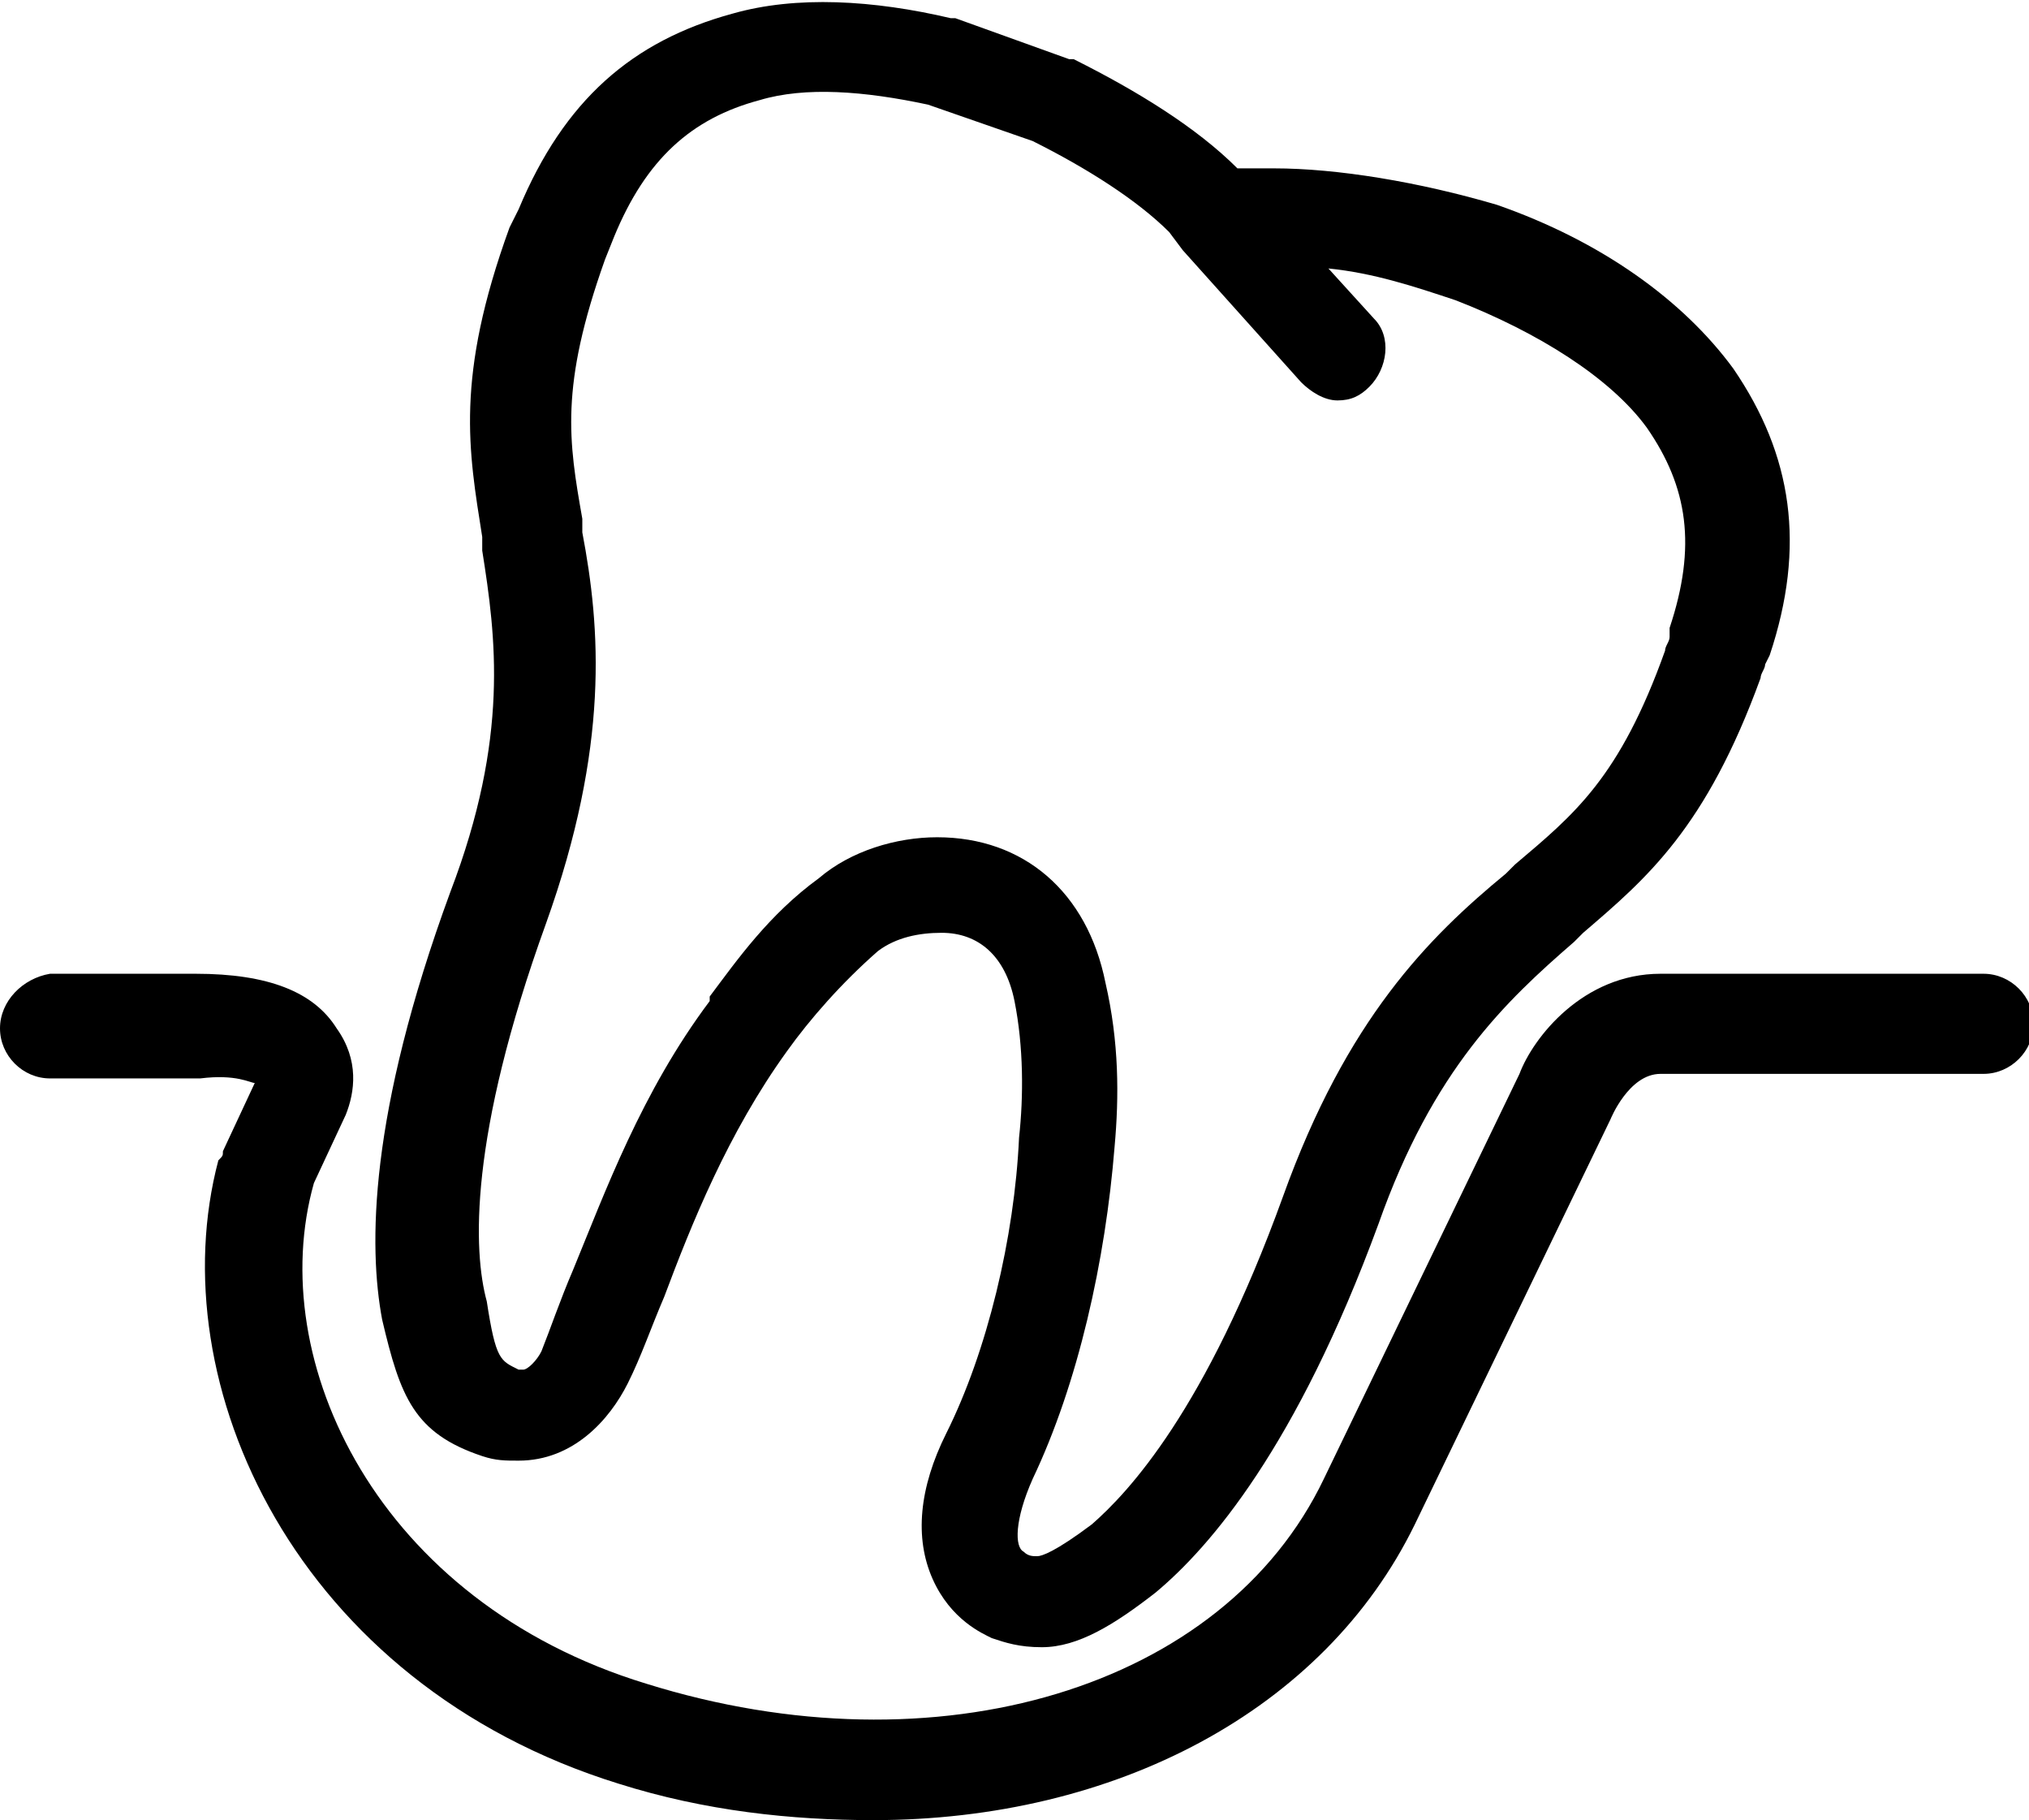
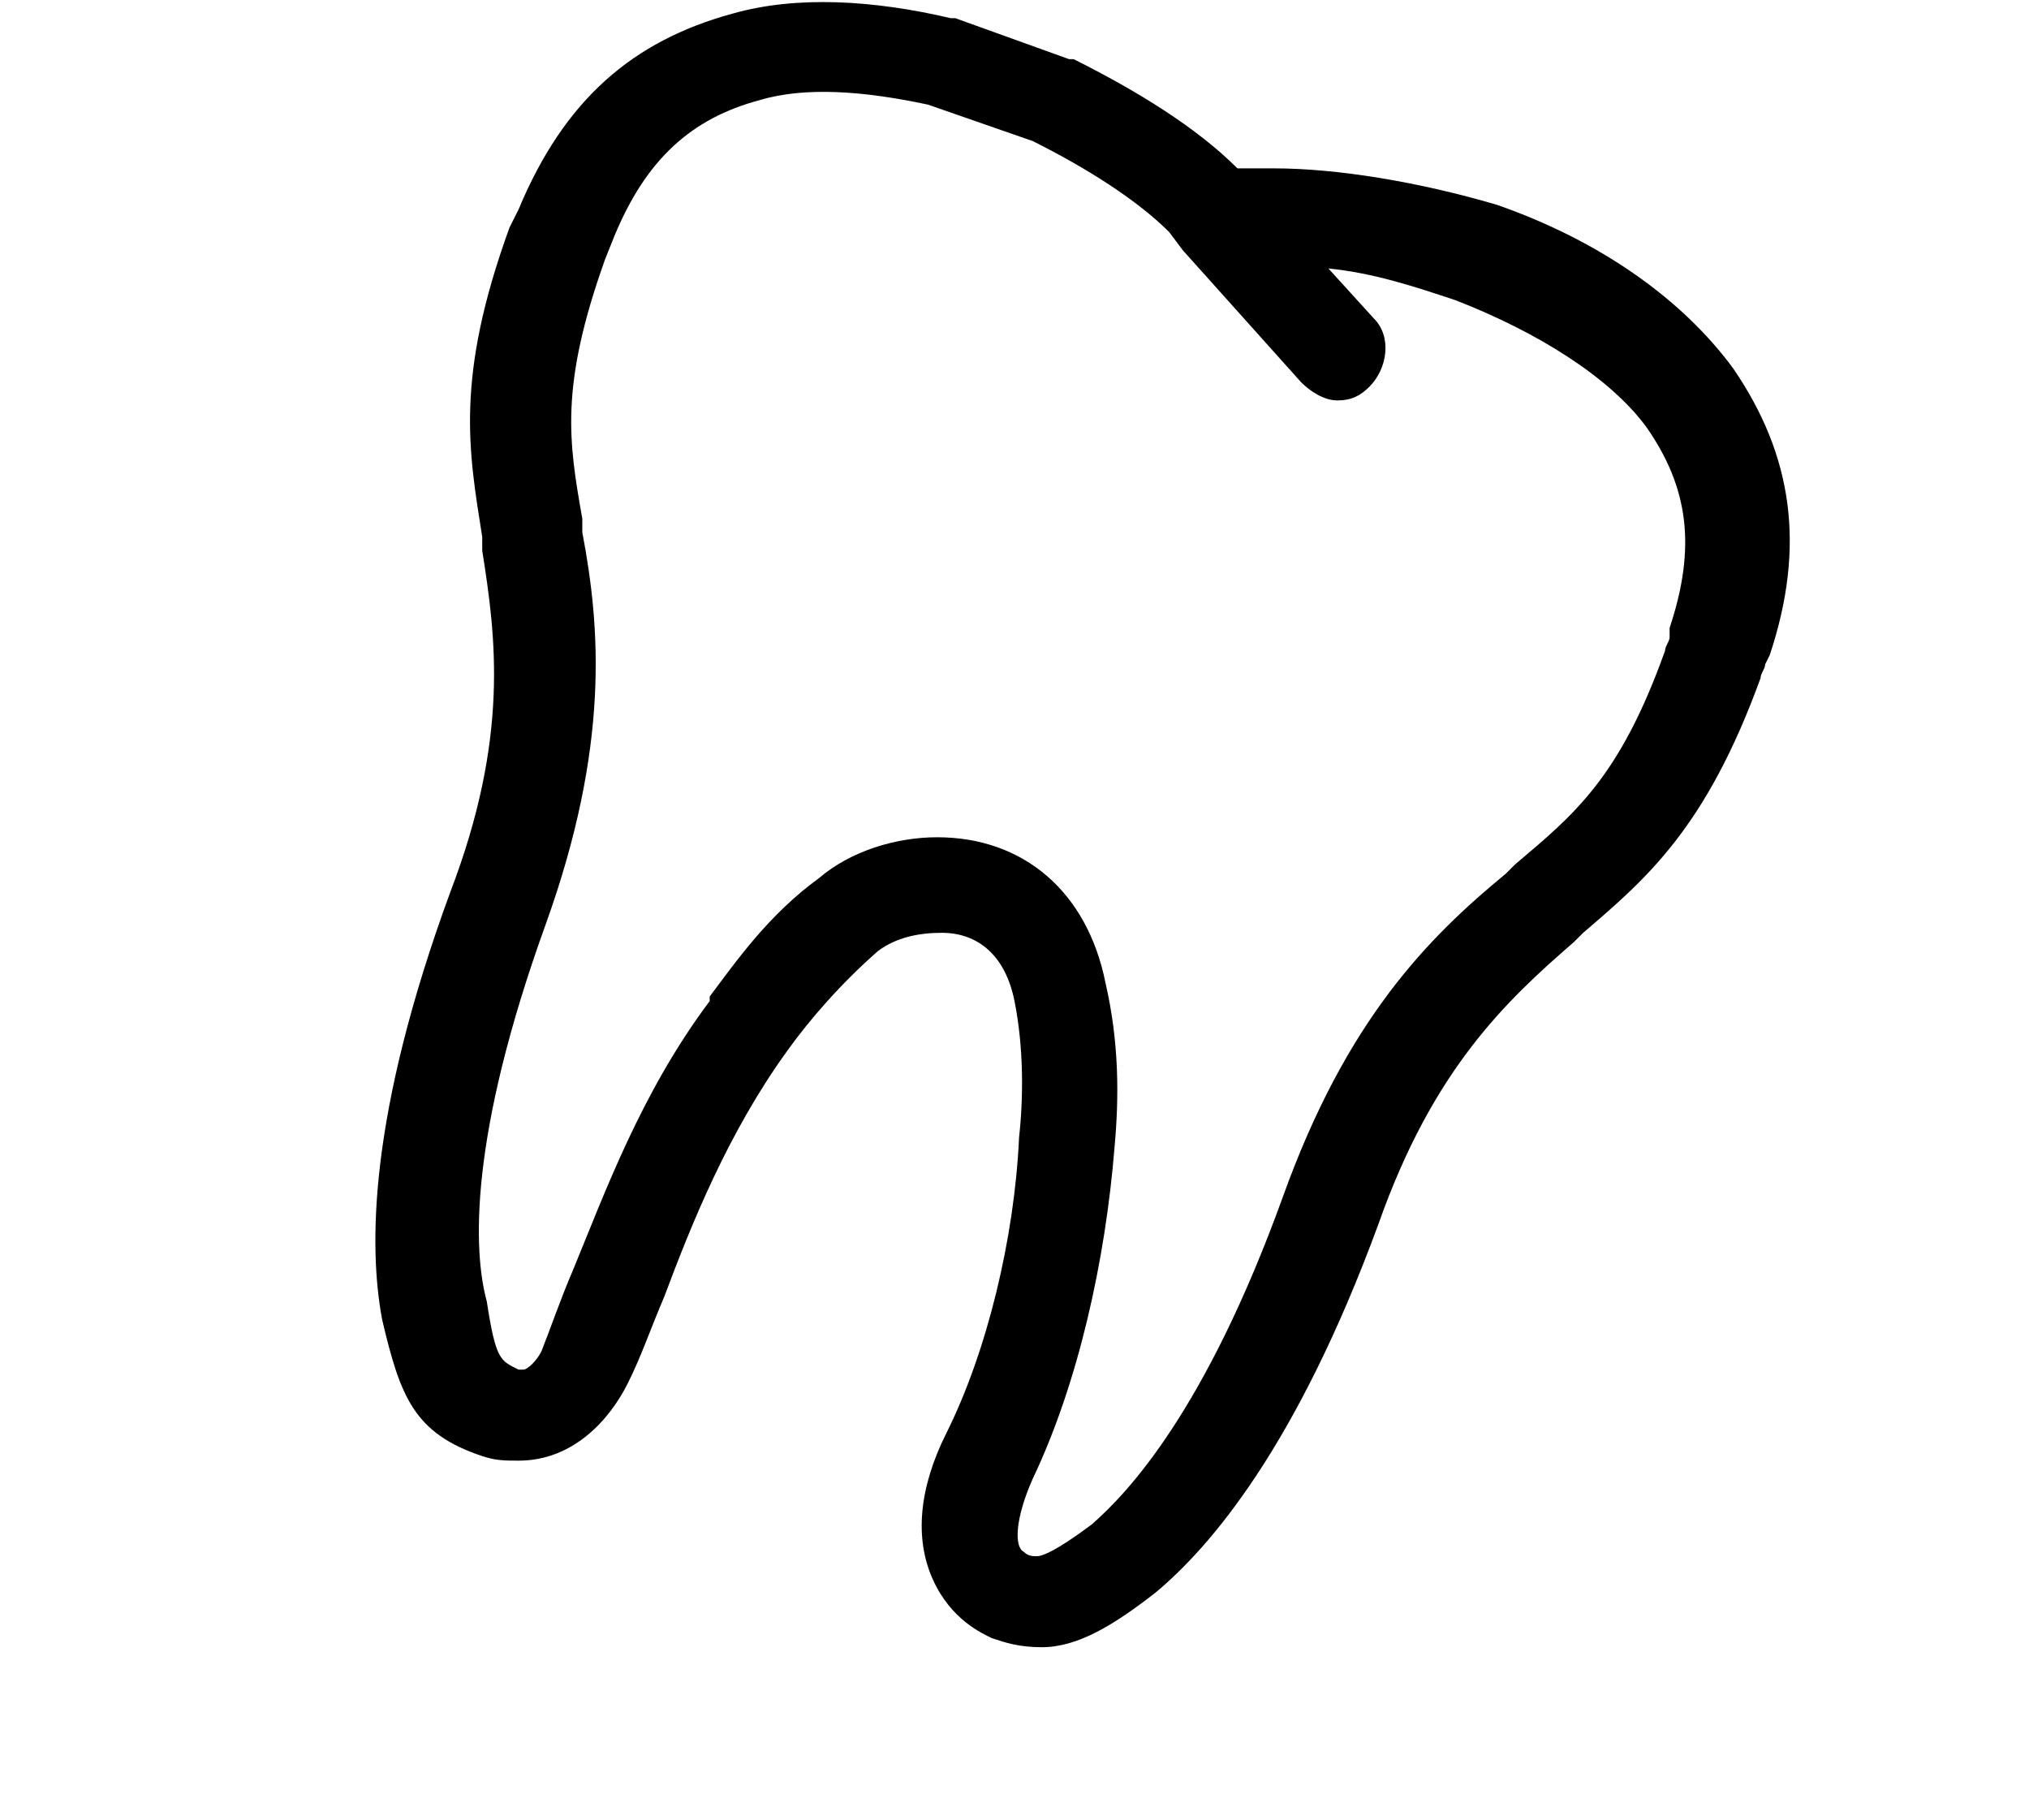
<svg xmlns="http://www.w3.org/2000/svg" version="1.1" id="Calque_1" x="0px" y="0px" viewBox="0 0 44.6 40" style="enable-background:new 0 0 44.6 40;" xml:space="preserve">
  <g>
    <path d="M10.6,32c0.3,0.1,0.5,0.1,0.8,0.1c1.2,0,2-0.9,2.4-1.7c0.3-0.6,0.5-1.2,0.8-1.9c0.6-1.6,1.4-3.6,2.7-5.4   c0.5-0.7,1.2-1.5,2-2.2c0.4-0.3,0.9-0.4,1.4-0.4c0.8,0,1.4,0.5,1.6,1.5c0.2,1,0.2,2.1,0.1,3c-0.1,2.2-0.7,4.7-1.6,6.5   c-0.6,1.2-0.7,2.3-0.3,3.2c0.4,0.9,1.1,1.2,1.3,1.3c0.3,0.1,0.6,0.2,1.1,0.2l0,0c0.8,0,1.6-0.5,2.5-1.2c1.2-1,3.1-3.2,4.9-8.1   c1.2-3.4,2.8-4.9,4.3-6.2l0.2-0.2c1.4-1.2,2.7-2.3,3.9-5.6c0-0.1,0.1-0.2,0.1-0.3l0.1-0.2c0.8-2.4,0.5-4.4-0.8-6.3   c-1.1-1.5-2.9-2.8-5.2-3.6C31.2,4,29.4,3.7,28,3.7c-0.2,0-0.5,0-0.7,0l-0.1,0l0,0c-0.9-0.9-2.2-1.7-3.6-2.4c0,0-0.1,0-0.1,0L21,0.4   c0,0-0.1,0-0.1,0c-1.7-0.4-3.4-0.5-4.8-0.1c-2.2,0.6-3.7,1.9-4.7,4.3L11.2,5c-1.2,3.3-0.9,4.9-0.6,6.8l0,0.3   c0.3,1.9,0.6,4.1-0.7,7.5c-1.8,4.9-1.8,7.8-1.5,9.4C8.8,30.7,9.1,31.5,10.6,32z M12,20.3c1.4-3.9,1.2-6.5,0.8-8.6l0-0.3   c-0.3-1.7-0.5-2.9,0.5-5.7l0.2-0.5c0.7-1.7,1.7-2.6,3.2-3c1-0.3,2.3-0.2,3.7,0.1l2.3,0.8c1.2,0.6,2.3,1.3,3,2L26,5.5l2.6,2.9   c0.2,0.2,0.5,0.4,0.8,0.4c0.3,0,0.5-0.1,0.7-0.3c0.4-0.4,0.5-1.1,0.1-1.5l-1-1.1C30.2,6,31.1,6.3,32,6.6c1.8,0.7,3.4,1.7,4.2,2.8   c0.9,1.3,1.1,2.6,0.5,4.4L36.7,14c0,0.1-0.1,0.2-0.1,0.3c-1,2.8-2,3.6-3.3,4.7l-0.2,0.2c-1.7,1.4-3.5,3.2-4.9,7.1   c-1.7,4.7-3.4,6.5-4.2,7.2c-0.8,0.6-1.1,0.7-1.2,0.7c-0.1,0-0.2,0-0.3-0.1c-0.2-0.1-0.2-0.7,0.2-1.6c1-2.1,1.6-4.8,1.8-7.3   c0.1-1.1,0.1-2.3-0.2-3.6c-0.4-2-1.8-3.2-3.7-3.2c-0.9,0-1.9,0.3-2.6,0.9c-1.1,0.8-1.8,1.8-2.4,2.6c0,0,0,0,0,0.1   c-1.5,2-2.3,4.2-3,5.9c-0.3,0.7-0.5,1.3-0.7,1.8c-0.1,0.2-0.3,0.4-0.4,0.4c0,0,0,0-0.1,0c-0.4-0.2-0.5-0.2-0.7-1.5   C10.4,27.5,10.3,25,12,20.3z" />
-     <path d="M5.6,23.8l-0.7,1.5c0,0.1,0,0.1-0.1,0.2C3.5,30.4,6.5,37,13.6,39.2c1.9,0.6,3.8,0.8,5.6,0.8c5.3,0,9.9-2.4,11.9-6.5   l4.3-8.9c0,0,0.4-1,1.1-1h7.1c0.6,0,1.1-0.5,1.1-1.1c0-0.6-0.5-1.1-1.1-1.1h-7.1c-1.7,0-2.8,1.4-3.1,2.2l-4.3,8.9   c-2.2,4.6-8.5,6.5-14.9,4.5c-5.9-1.8-8.4-7.1-7.3-11l0.7-1.5c0.2-0.5,0.3-1.2-0.2-1.9c-0.5-0.8-1.5-1.2-3.1-1.2H1.1   C0.5,21.5,0,22,0,22.6c0,0.6,0.5,1.1,1.1,1.1h3.3C5.2,23.6,5.5,23.8,5.6,23.8z" />
  </g>
</svg>